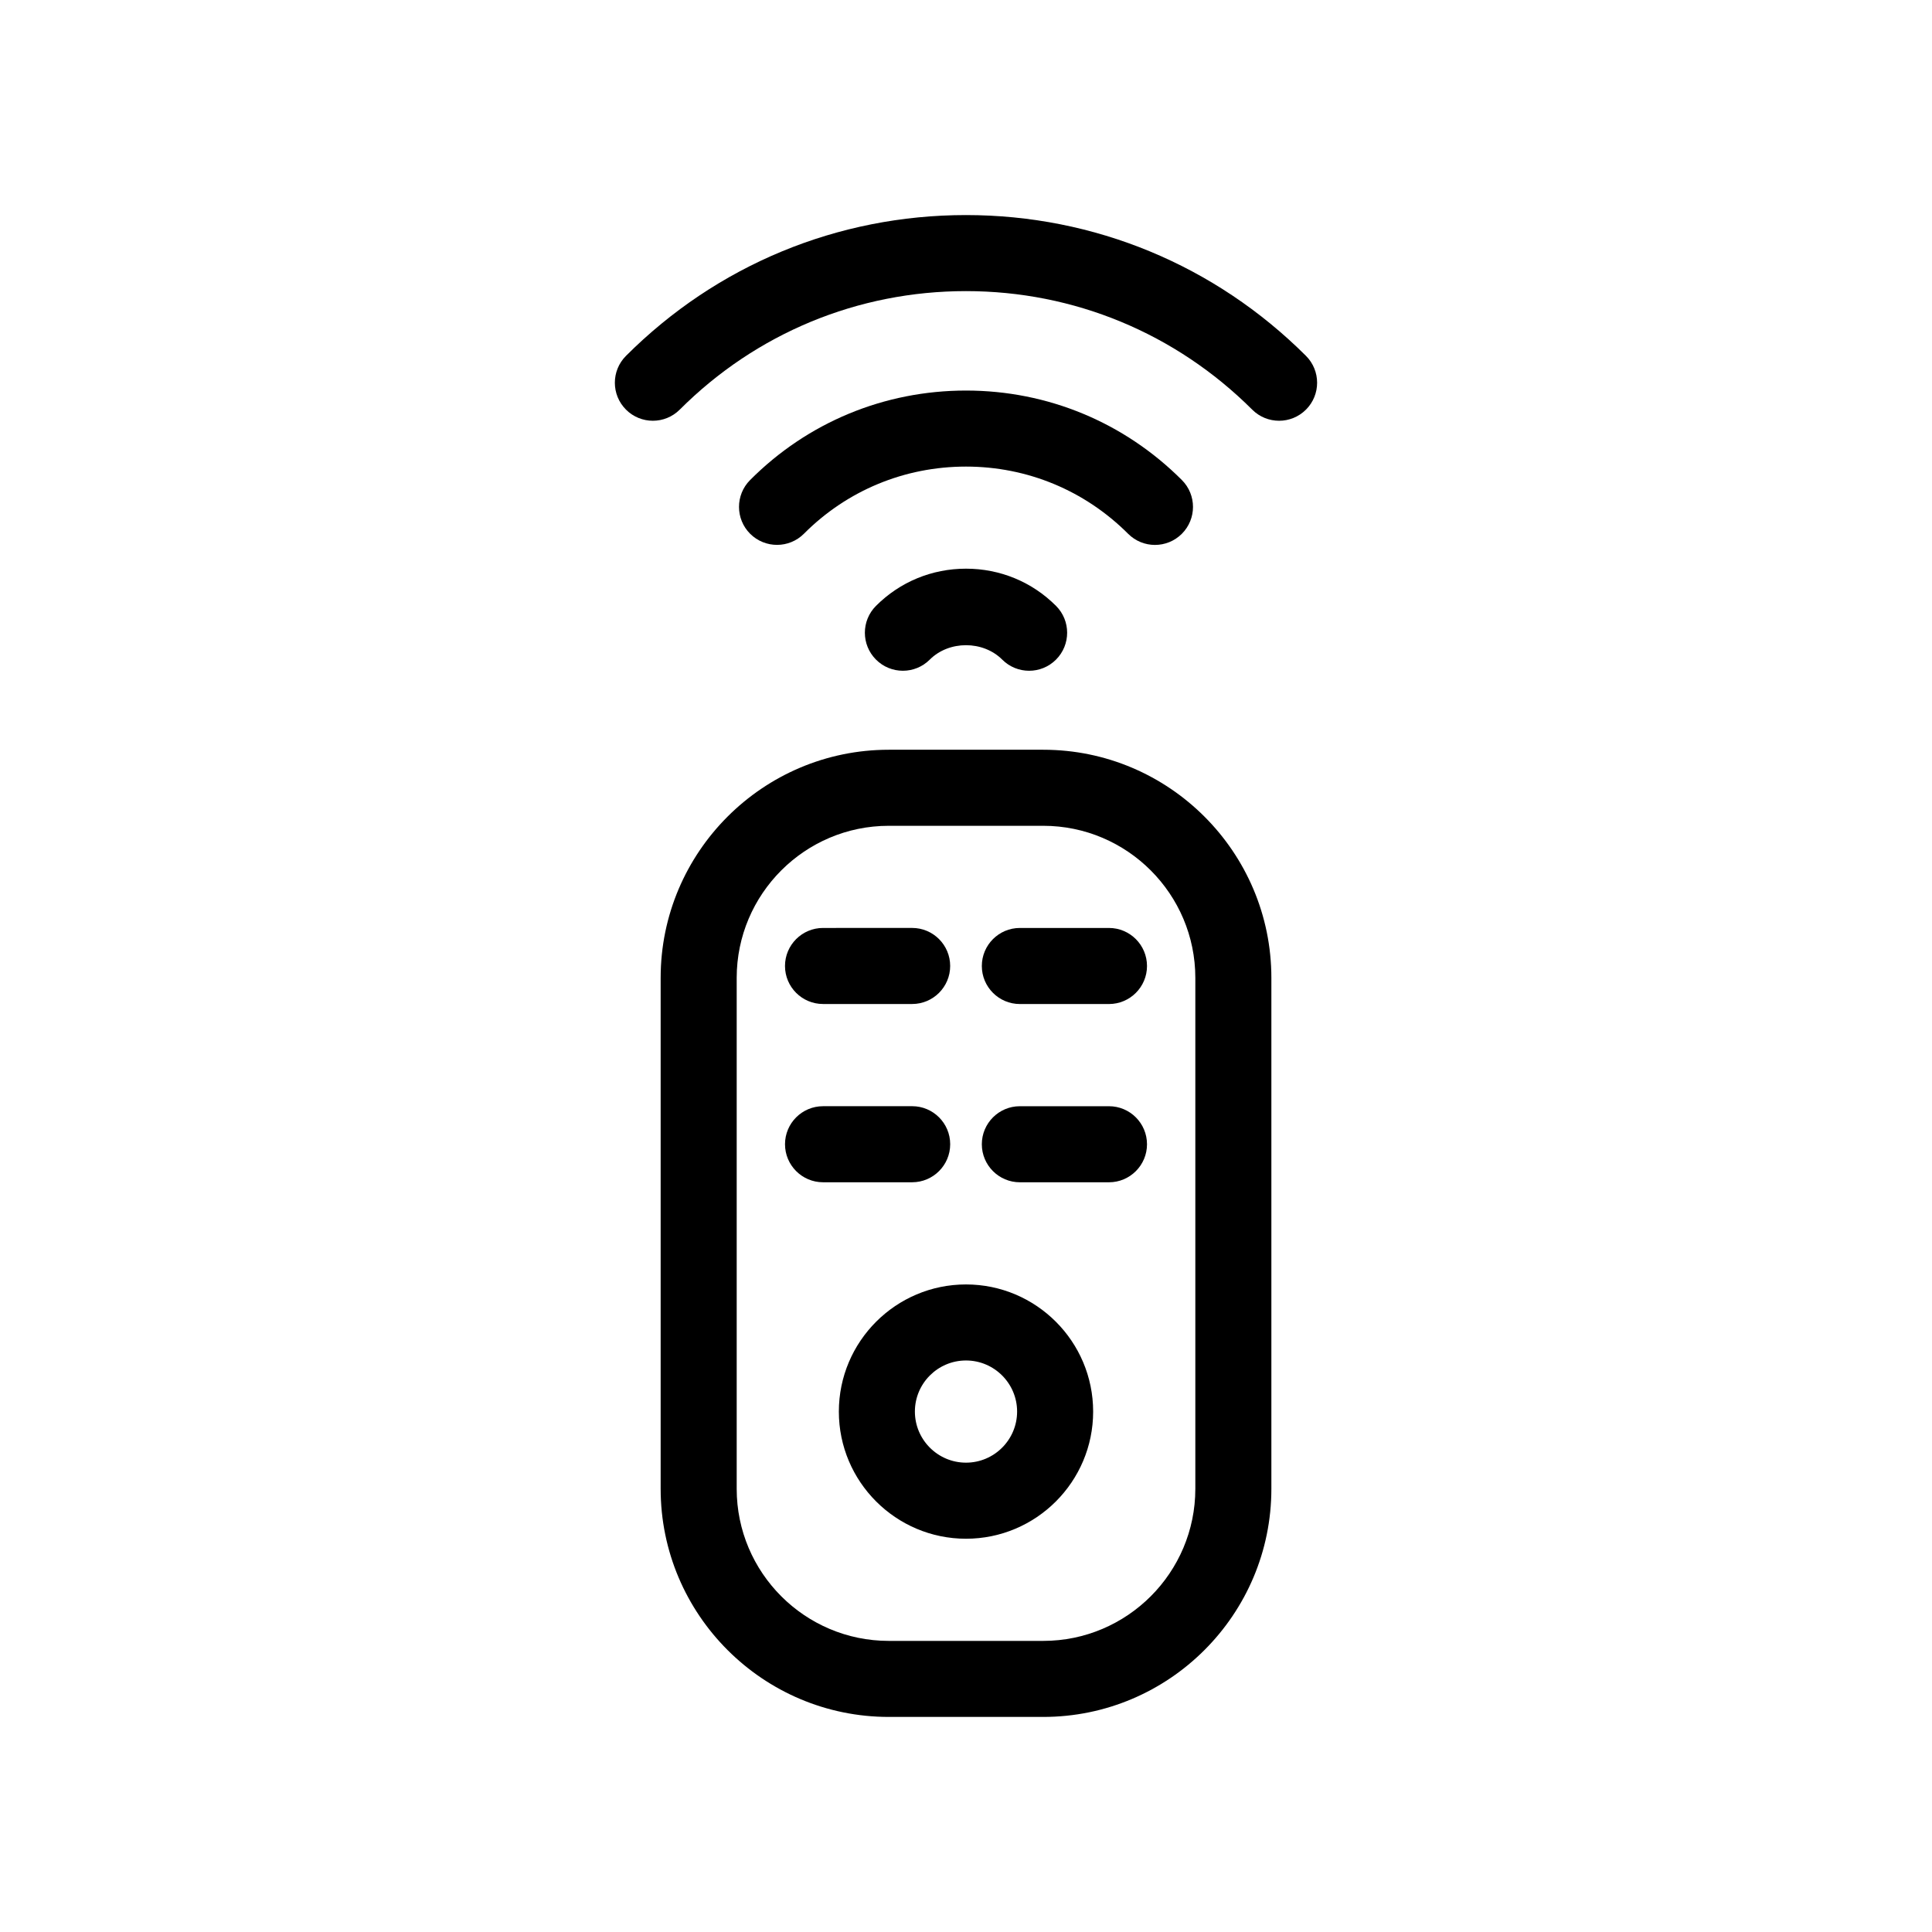
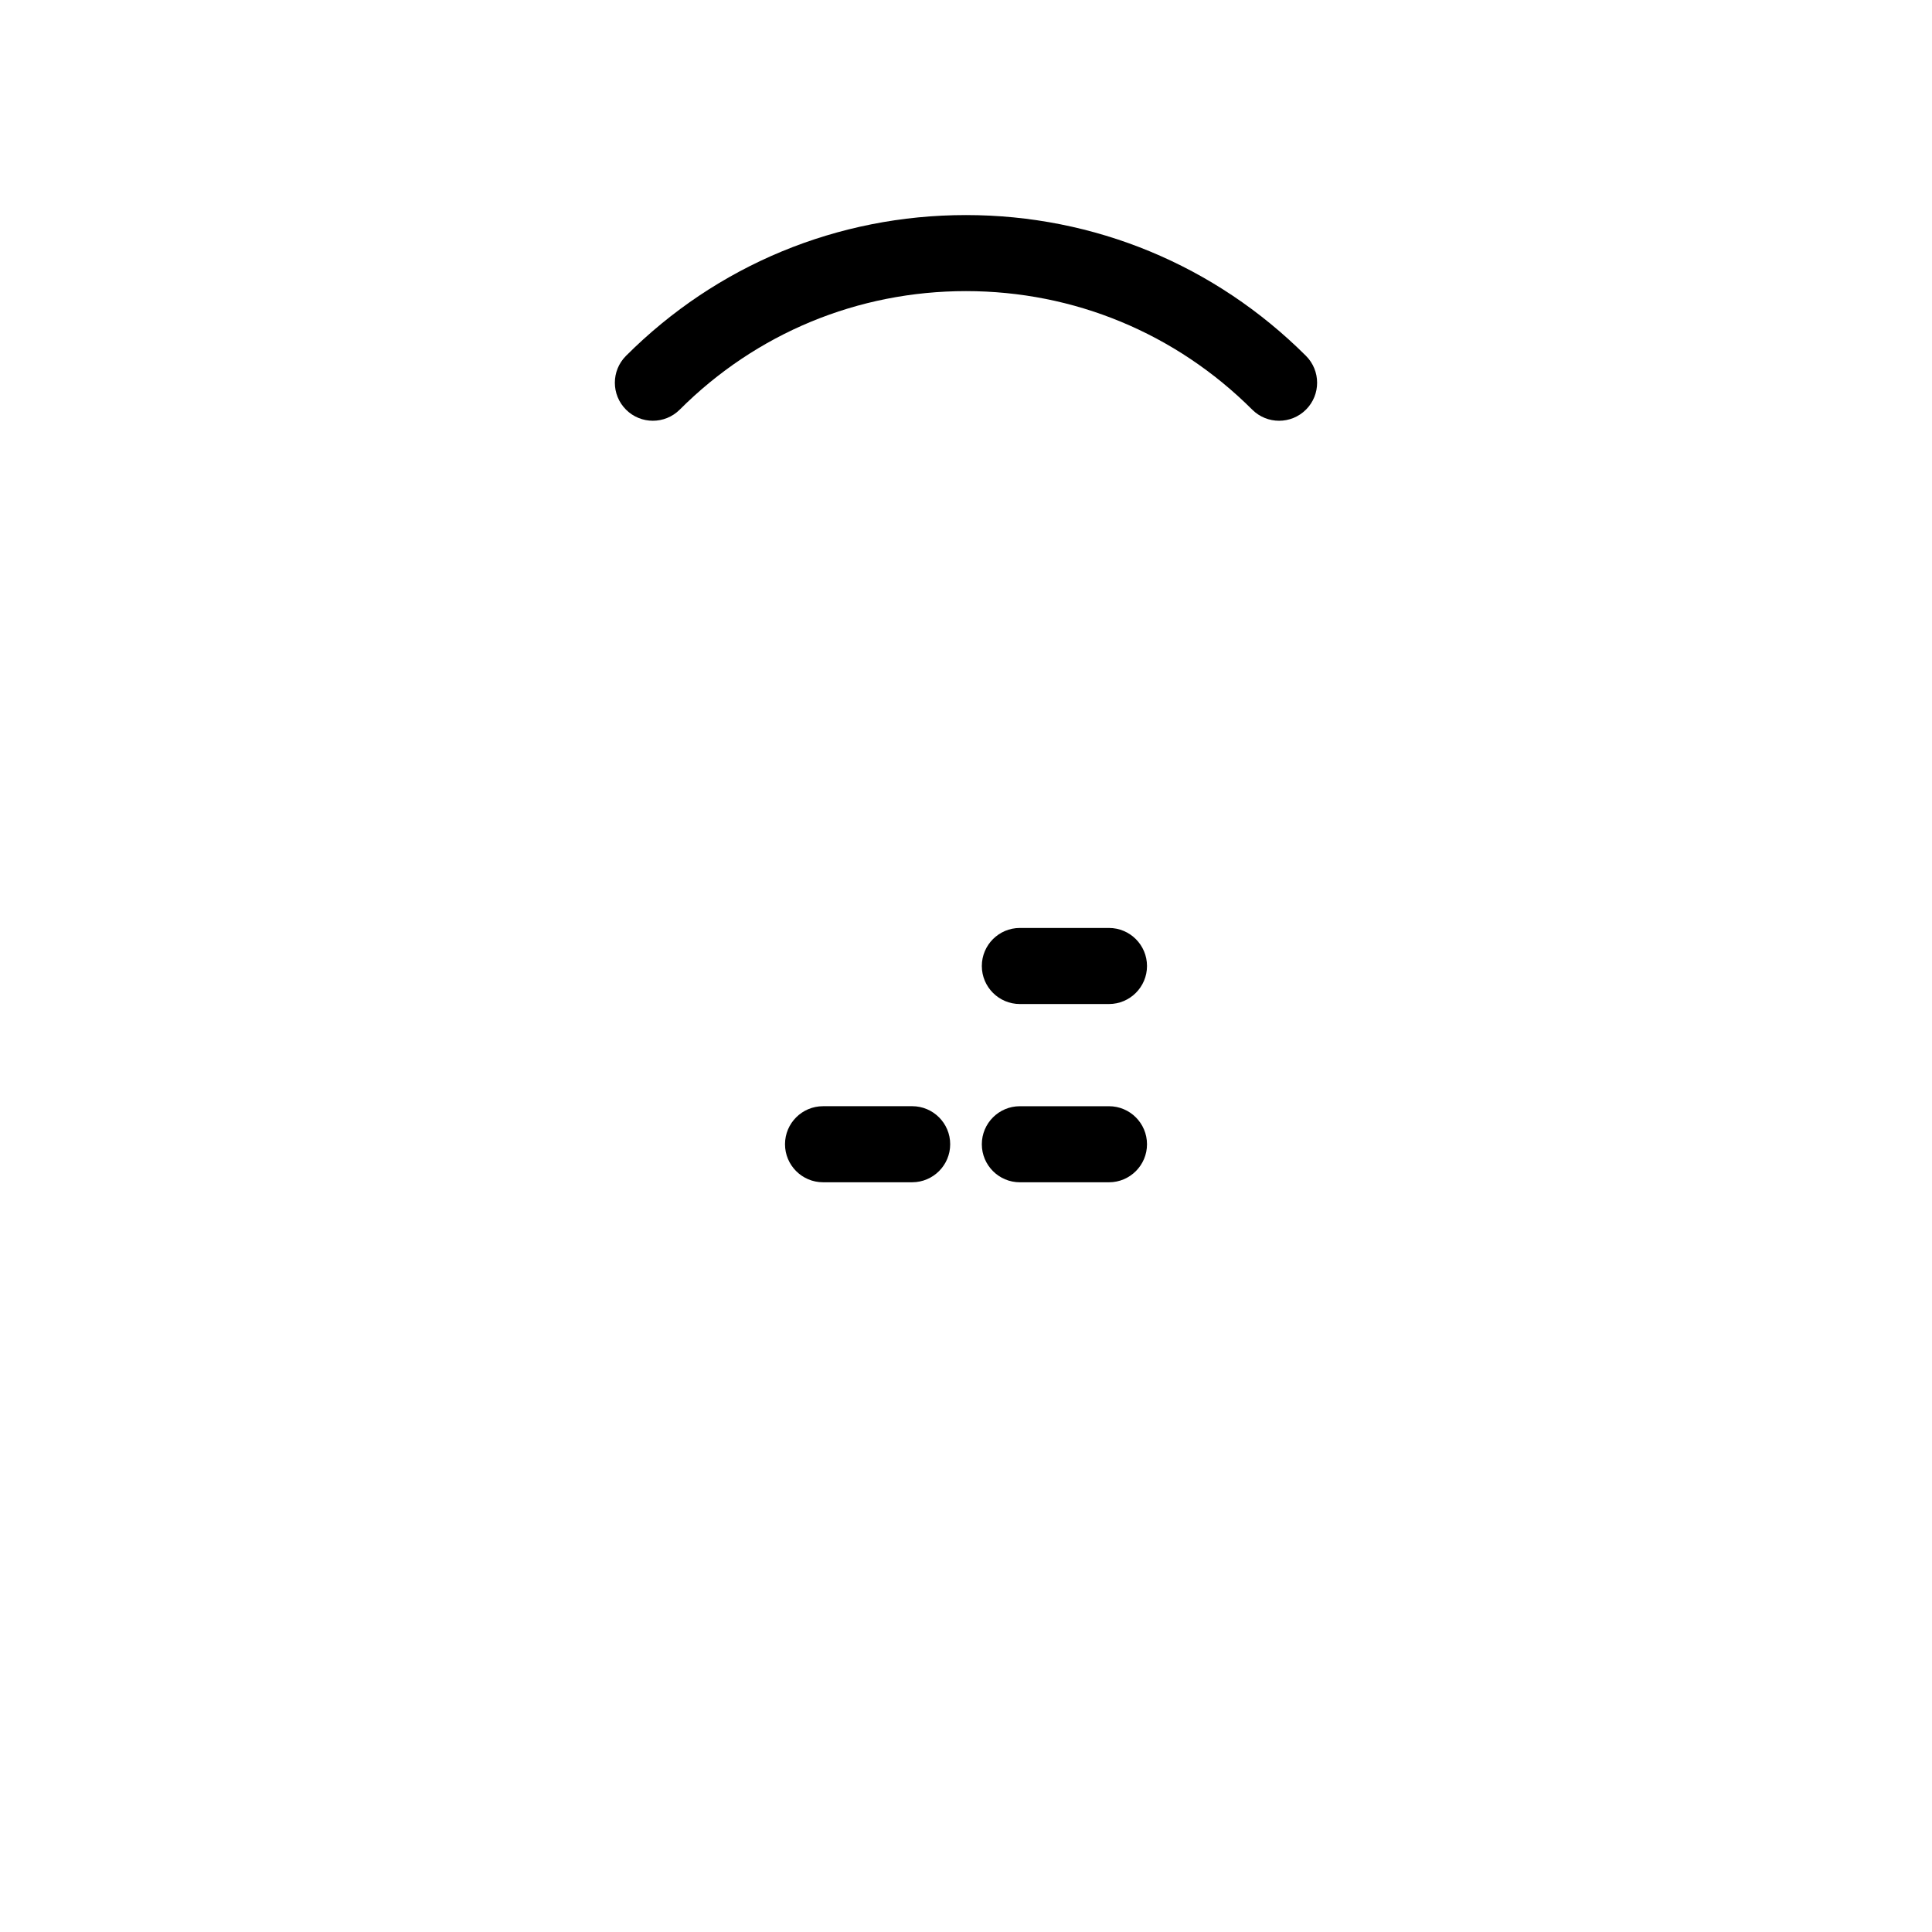
<svg xmlns="http://www.w3.org/2000/svg" fill="#000000" width="800px" height="800px" version="1.1" viewBox="144 144 512 512">
  <g>
-     <path d="m376.15 304.56c-3.934 3.934-3.934 10.312 0 14.246 3.93 3.934 10.316 3.934 14.246 0 5.098-5.098 14.105-5.098 19.207 0 1.965 1.969 4.543 2.953 7.125 2.953 2.578 0 5.16-0.984 7.125-2.953 3.934-3.934 3.934-10.312 0-14.246-6.356-6.359-14.824-9.855-23.852-9.855-9.031 0-17.5 3.496-23.852 9.855z" />
-     <path d="m450.08 288.41c2.578 0 5.16-0.984 7.125-2.953 3.934-3.934 3.934-10.312 0-14.246-15.289-15.293-35.602-23.711-57.203-23.711-21.66 0-41.984 8.422-57.219 23.719-3.926 3.941-3.914 10.324 0.023 14.246 3.945 3.918 10.324 3.914 14.254-0.031 11.426-11.465 26.676-17.785 42.941-17.785 16.219 0 31.473 6.324 42.953 17.801 1.965 1.973 4.543 2.961 7.125 2.961z" />
    <path d="m490.09 238.3c-24.117-24.055-56.109-37.305-90.094-37.305-34.039 0-66.039 13.25-90.102 37.312-3.934 3.934-3.934 10.312 0 14.246 3.93 3.934 10.312 3.934 14.246 0 20.258-20.25 47.199-31.406 75.855-31.406 28.613 0 55.551 11.16 75.863 31.418 1.969 1.965 4.539 2.941 7.117 2.941 2.586 0 5.164-0.988 7.133-2.961 3.926-3.934 3.922-10.312-0.02-14.246z" />
-     <path d="m420.47 342.69h-40.934c-33.336 0-60.457 27.121-60.457 60.457v135.4c0 33.336 27.121 60.457 60.457 60.457h40.934c33.336 0 60.457-27.121 60.457-60.457v-135.4c0-33.34-27.125-60.457-60.457-60.457zm40.305 195.86c0 22.223-18.082 40.305-40.305 40.305h-40.934c-22.223 0-40.305-18.082-40.305-40.305v-135.4c0-22.223 18.082-40.305 40.305-40.305h40.934c22.223 0 40.305 18.082 40.305 40.305z" />
-     <path d="m362.11 410.07h23.617c5.562 0 10.078-4.516 10.078-10.078s-4.516-10.078-10.078-10.078l-23.617 0.004c-5.562 0-10.078 4.516-10.078 10.078s4.516 10.074 10.078 10.074z" />
    <path d="m437.89 389.92h-23.617c-5.562 0-10.078 4.516-10.078 10.078s4.516 10.078 10.078 10.078h23.617c5.562 0 10.078-4.516 10.078-10.078-0.004-5.562-4.519-10.078-10.078-10.078z" />
    <path d="m395.81 447.23c0-5.562-4.516-10.078-10.078-10.078l-23.617 0.004c-5.562 0-10.078 4.516-10.078 10.078s4.516 10.078 10.078 10.078h23.617c5.562-0.004 10.078-4.519 10.078-10.082z" />
    <path d="m437.89 437.16h-23.617c-5.562 0-10.078 4.516-10.078 10.078s4.516 10.078 10.078 10.078h23.617c5.562 0 10.078-4.516 10.078-10.078-0.004-5.566-4.519-10.078-10.078-10.078z" />
-     <path d="m400 484.39c-18.582 0-33.695 15.113-33.695 33.695s15.113 33.695 33.695 33.695 33.695-15.113 33.695-33.695c-0.004-18.582-15.117-33.695-33.695-33.695zm0 47.23c-7.465 0-13.543-6.074-13.543-13.543 0-7.465 6.074-13.535 13.543-13.535 7.465 0 13.543 6.074 13.543 13.543-0.004 7.465-6.078 13.535-13.543 13.535z" />
  </g>
</svg>